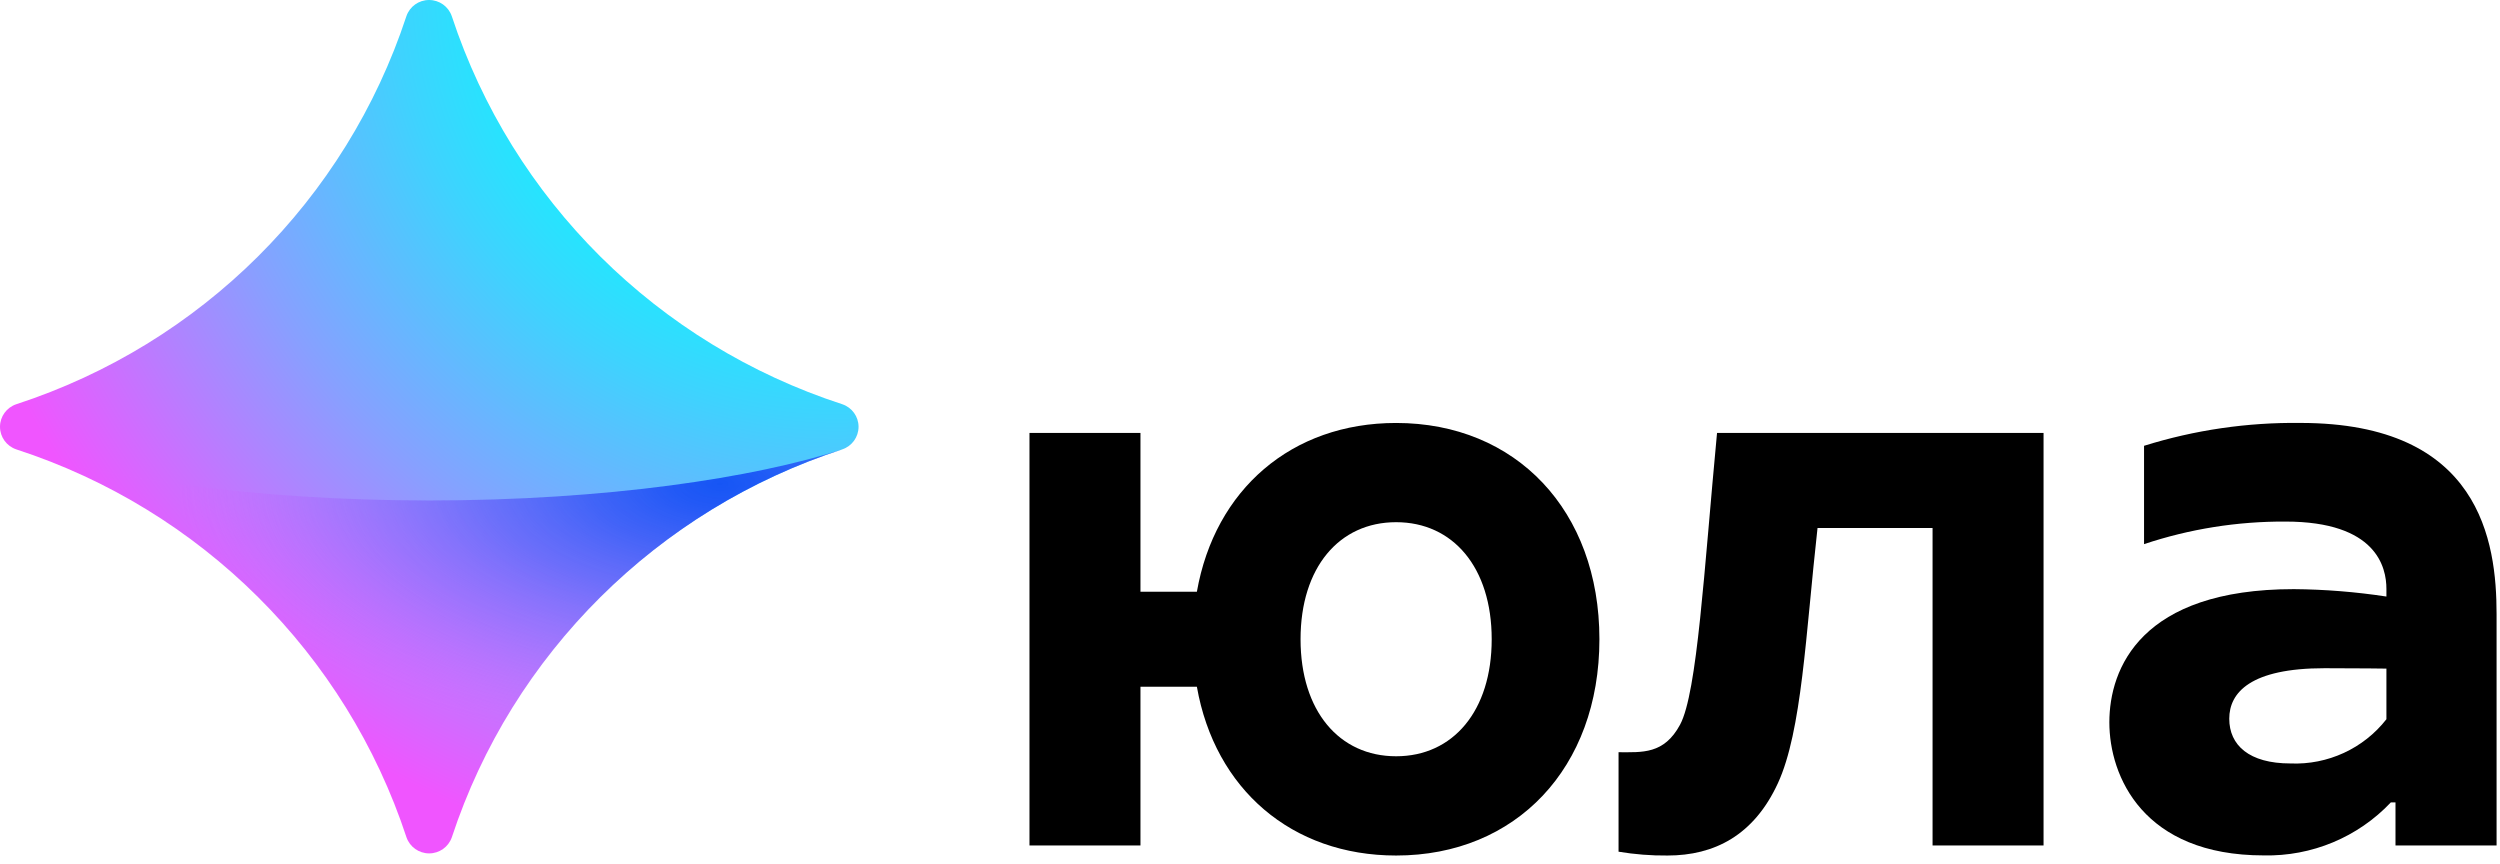
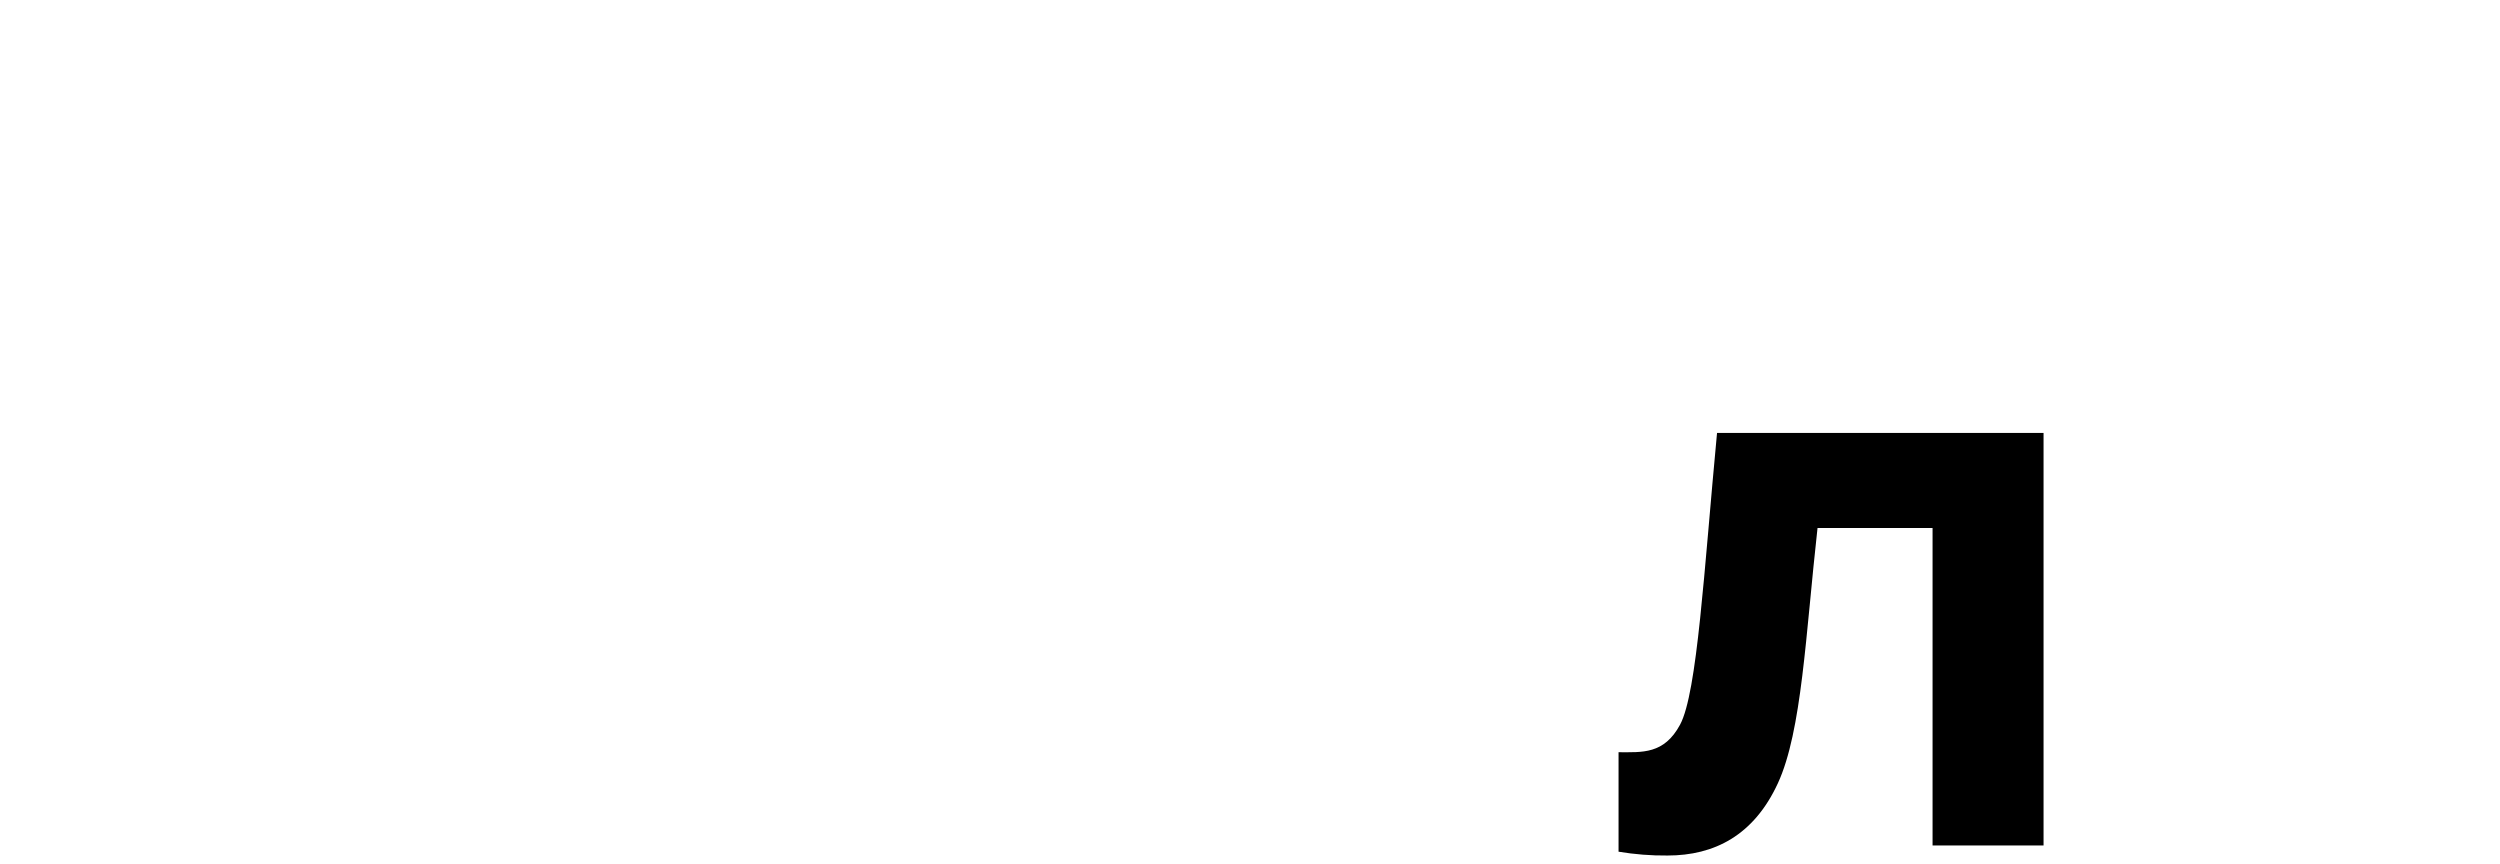
<svg xmlns="http://www.w3.org/2000/svg" width="81" height="28" viewBox="0 0 81 28" fill="none">
  <path d="M54.434 23.48C53.915 24.444 53.207 24.372 52.441 24.372V27.595C52.965 27.682 53.496 27.724 54.027 27.719C55.542 27.719 56.822 27.069 57.602 25.38C58.383 23.69 58.504 20.543 58.888 17.107H62.615V27.394H66.211V14.028H55.632C55.211 18.474 54.993 22.441 54.434 23.48Z" fill="black" />
-   <path fill-rule="evenodd" clip-rule="evenodd" d="M38.779 19.172C39.363 15.858 41.849 13.704 45.234 13.704C49.119 13.704 51.821 16.54 51.821 20.711C51.821 24.883 49.119 27.719 45.234 27.719C41.849 27.719 39.363 25.565 38.779 22.251H36.951V27.394H33.355V14.028H36.951V19.172H38.779ZM42.138 20.711C42.138 23.037 43.391 24.503 45.234 24.503C47.077 24.503 48.331 23.037 48.331 20.711C48.331 18.385 47.077 16.919 45.234 16.919C43.391 16.919 42.138 18.385 42.138 20.711Z" fill="black" />
-   <path fill-rule="evenodd" clip-rule="evenodd" d="M69.467 14.444C71.106 13.932 72.817 13.682 74.534 13.703C80.368 13.703 80.889 17.552 80.889 19.894V27.394H77.614V25.997H77.464C76.398 27.125 74.9 27.75 73.343 27.715C69.439 27.715 68.343 25.154 68.343 23.404C68.343 21.653 69.368 19.088 74.32 19.088C75.324 19.096 76.327 19.177 77.32 19.328L77.32 19.081C77.32 18.383 77.004 16.899 74.049 16.899C72.492 16.891 70.944 17.137 69.467 17.63V14.444ZM74.21 24.736C75.418 24.787 76.578 24.253 77.32 23.303L77.32 21.663C77.32 21.663 76.449 21.65 75.316 21.65C72.918 21.65 72.228 22.437 72.228 23.287C72.228 24.142 72.868 24.736 74.21 24.736Z" fill="black" />
-   <path d="M14.638 27.132C16.6 21.177 21.299 16.507 27.289 14.56C27.605 14.454 27.817 14.159 27.817 13.828C27.817 13.497 27.605 13.203 27.289 13.097C21.299 11.149 16.6 6.48 14.638 0.525C14.531 0.211 14.235 0 13.902 0C13.569 0 13.274 0.211 13.167 0.525C11.207 6.477 6.513 11.146 0.528 13.097C0.212 13.203 0 13.497 0 13.828C0 14.159 0.212 14.454 0.528 14.56C6.515 16.509 11.211 21.178 13.171 27.132C13.28 27.442 13.574 27.65 13.905 27.65C14.235 27.65 14.529 27.442 14.638 27.132Z" fill="url(#paint0_radial)" />
-   <path opacity="0.8" d="M0.528 14.56C6.515 16.509 11.211 21.178 13.171 27.132C13.278 27.446 13.574 27.657 13.907 27.657C14.24 27.657 14.536 27.446 14.643 27.132C16.604 21.178 21.301 16.509 27.289 14.56C24.451 15.48 19.651 16.215 13.91 16.215C8.169 16.215 3.366 15.48 0.528 14.56Z" fill="url(#paint1_radial)" />
  <defs>
    <radialGradient id="paint0_radial" cx="0" cy="0" r="1" gradientUnits="userSpaceOnUse" gradientTransform="translate(27.031 -0.591) scale(31.018 30.832)">
      <stop stop-color="#00FFFE" />
      <stop offset="0.228" stop-color="#00FFFE" />
      <stop offset="0.305" stop-color="#11F3FE" />
      <stop offset="0.457" stop-color="#3ED3FE" />
      <stop offset="0.671" stop-color="#87A0FF" />
      <stop offset="0.935" stop-color="#E95AFF" />
      <stop offset="0.953" stop-color="#F055FF" />
      <stop offset="1" stop-color="#F055FF" />
    </radialGradient>
    <radialGradient id="paint1_radial" cx="0" cy="0" r="1" gradientUnits="userSpaceOnUse" gradientTransform="translate(23.316 15.668) scale(17.529 8.578)">
      <stop stop-color="#053BF2" />
      <stop offset="0.089" stop-color="#0F3CF3" stop-opacity="0.958" />
      <stop offset="0.241" stop-color="#2A3FF4" stop-opacity="0.844" />
      <stop offset="0.439" stop-color="#5544F6" stop-opacity="0.658" />
      <stop offset="0.675" stop-color="#924BFA" stop-opacity="0.402" />
      <stop offset="0.94" stop-color="#DE53FE" stop-opacity="0.078" />
      <stop offset="1" stop-color="#F055FF" stop-opacity="0.01" />
    </radialGradient>
  </defs>
</svg>